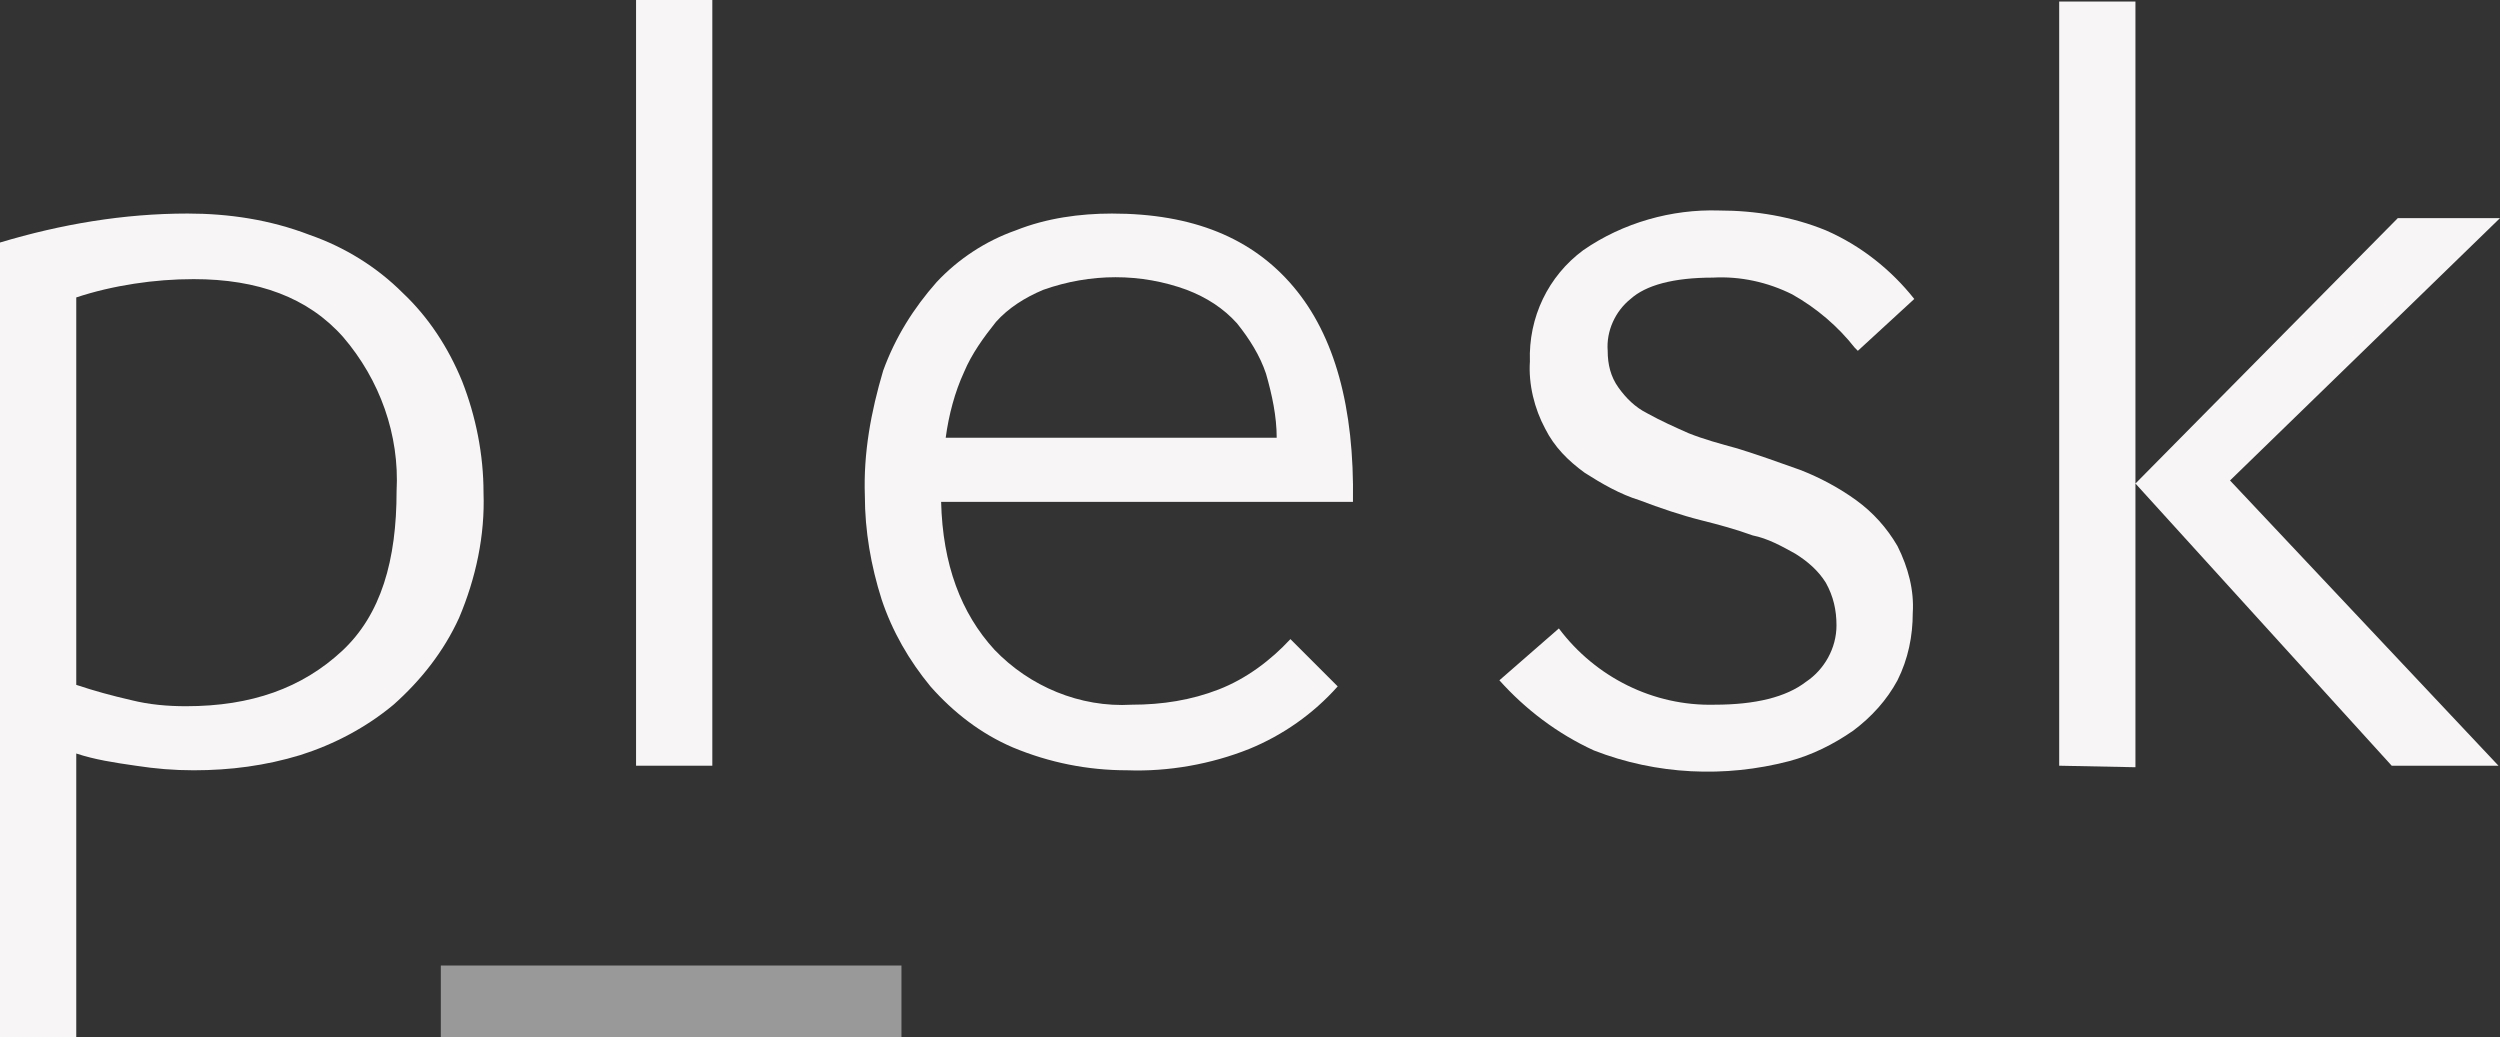
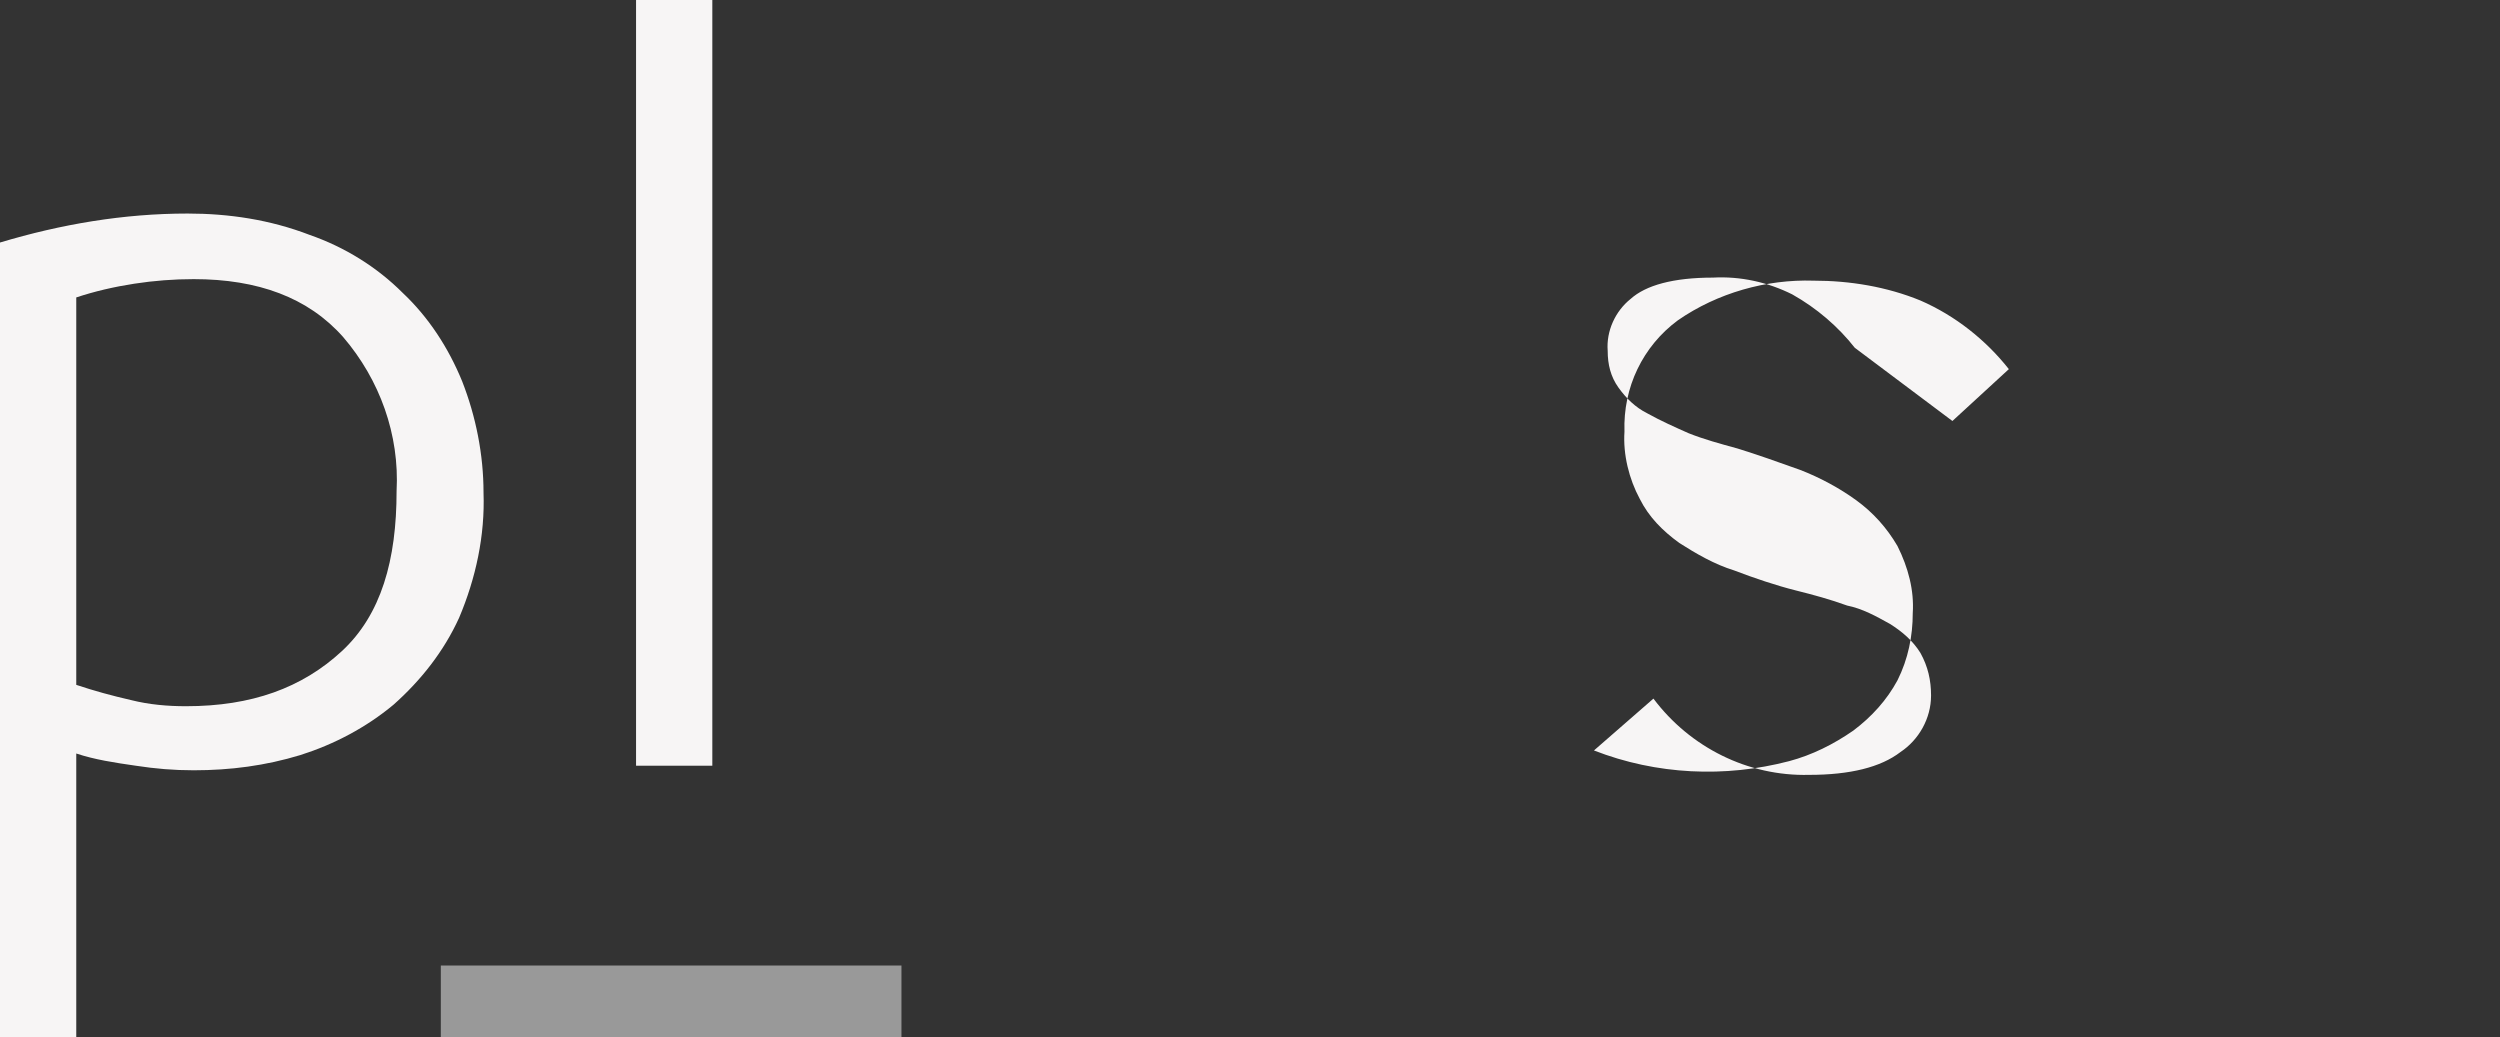
<svg xmlns="http://www.w3.org/2000/svg" version="1.1" id="Capa_1" x="0px" y="0px" viewBox="0 0 163.9 68" style="enable-background:new 0 0 163.9 68;" xml:space="preserve">
  <rect x="0" y="0" width="163.9" height="68" fill="#333333" stroke="none" />
  <style type="text/css">
	.st0{fill:#F7F5F5;}
	.st1{fill:#999999;}
</style>
  <g id="Ebene_2">
    <g id="Layer_1">
      <g id="LOGO">
        <path class="st0" d="M5,68H0V15.9C4,14.7,8.1,14,12.3,14c2.7,0,5.4,0.4,8,1.4c2.3,0.8,4.4,2.1,6.1,3.8c1.7,1.6,3,3.6,3.9,5.8     c0.9,2.3,1.4,4.8,1.4,7.3c0.1,2.8-0.5,5.6-1.6,8.2c-1,2.2-2.5,4.1-4.3,5.7c-1.8,1.5-3.9,2.6-6.1,3.3c-2.3,0.7-4.6,1-7,1     c-1.3,0-2.5-0.1-3.8-0.3C7.5,50,6.2,49.8,5,49.4V68z M26,32.2c0.2-3.7-1.1-7.3-3.5-10.1c-2.3-2.6-5.6-3.8-9.8-3.8     c-1.3,0-2.6,0.1-3.9,0.3c-1.3,0.2-2.6,0.5-3.8,0.9v25.4c1.2,0.4,2.3,0.7,3.6,1c1.2,0.3,2.4,0.4,3.6,0.4c4.3,0,7.6-1.2,10.2-3.6     S26,36.7,26,32.2L26,32.2z" />
        <path class="st0" d="M41.7,50.2V0h5v50.2H41.7z" />
-         <path class="st0" d="M87.7,45c-1.6,1.8-3.6,3.2-5.8,4.1c-2.5,1-5.3,1.5-8,1.4c-2.6,0-5.1-0.5-7.5-1.5c-2.1-0.9-3.9-2.3-5.4-4     c-1.4-1.7-2.5-3.6-3.2-5.7c-0.7-2.2-1.1-4.5-1.1-6.8c-0.1-2.8,0.4-5.5,1.2-8.2c0.8-2.2,2-4.1,3.5-5.8c1.4-1.5,3.2-2.7,5.2-3.4     c2-0.8,4.2-1.1,6.3-1.1c5.3,0,9.2,1.6,11.9,4.8s4,7.9,3.9,14.1h-27c0.1,4.1,1.3,7.3,3.5,9.7c2.3,2.4,5.6,3.8,9,3.6     c2,0,3.9-0.3,5.7-1c1.8-0.7,3.4-1.9,4.7-3.3L87.7,45z M83.7,28.7c0-1.4-0.3-2.8-0.7-4.2c-0.4-1.2-1.1-2.3-1.9-3.3     c-0.9-1-2-1.7-3.3-2.2c-3-1.1-6.3-1.1-9.4,0c-1.2,0.5-2.3,1.2-3.1,2.1c-0.8,1-1.6,2.1-2.1,3.3c-0.6,1.3-1,2.8-1.2,4.3H83.7z" />
-         <path class="st0" d="M121.6,22.8c-1.1-1.4-2.5-2.6-4.1-3.5c-1.6-0.8-3.4-1.2-5.2-1.1c-2.6,0-4.4,0.5-5.4,1.4     c-1,0.8-1.6,2.1-1.5,3.4c0,0.9,0.2,1.7,0.7,2.4c0.5,0.7,1.1,1.3,1.9,1.7c0.9,0.5,1.8,0.9,2.7,1.3c1,0.4,2.1,0.7,3.2,1     c1.3,0.4,2.7,0.9,4.1,1.4c1.3,0.5,2.6,1.2,3.7,2c1.1,0.8,2,1.8,2.7,3c0.7,1.4,1.1,2.9,1,4.4c0,1.5-0.3,3-1,4.4     c-0.7,1.3-1.7,2.4-2.9,3.3c-1.3,0.9-2.7,1.6-4.2,2c-4.2,1.1-8.7,0.9-12.8-0.7c-2.4-1.1-4.5-2.7-6.2-4.6l3.9-3.4     c2.4,3.2,6.2,5.1,10.2,5c2.7,0,4.7-0.5,6-1.5c1.2-0.8,2-2.2,2-3.7c0-1-0.2-1.9-0.7-2.8c-0.5-0.8-1.2-1.4-2-1.9     c-0.9-0.5-1.8-1-2.8-1.2c-1.1-0.4-2.2-0.7-3.4-1s-2.7-0.8-4-1.3c-1.3-0.4-2.5-1.1-3.6-1.8c-1.1-0.8-2-1.7-2.6-2.9     c-0.7-1.3-1.1-2.9-1-4.4c-0.1-2.9,1.2-5.6,3.5-7.3c2.6-1.8,5.8-2.7,8.9-2.6c2.4,0,4.8,0.4,7,1.3c2.3,1,4.3,2.6,5.8,4.5l-3.7,3.4     L121.6,22.8z" />
-         <path class="st0" d="M135,50.2V0.1h5v50.2L135,50.2L135,50.2z M140,31.7l17.2-17.4h6.7l-17.7,17.2l17.6,18.7h-7L140,31.7z" />
+         <path class="st0" d="M121.6,22.8c-1.1-1.4-2.5-2.6-4.1-3.5c-1.6-0.8-3.4-1.2-5.2-1.1c-2.6,0-4.4,0.5-5.4,1.4     c-1,0.8-1.6,2.1-1.5,3.4c0,0.9,0.2,1.7,0.7,2.4c0.5,0.7,1.1,1.3,1.9,1.7c0.9,0.5,1.8,0.9,2.7,1.3c1,0.4,2.1,0.7,3.2,1     c1.3,0.4,2.7,0.9,4.1,1.4c1.3,0.5,2.6,1.2,3.7,2c1.1,0.8,2,1.8,2.7,3c0.7,1.4,1.1,2.9,1,4.4c0,1.5-0.3,3-1,4.4     c-0.7,1.3-1.7,2.4-2.9,3.3c-1.3,0.9-2.7,1.6-4.2,2c-4.2,1.1-8.7,0.9-12.8-0.7l3.9-3.4     c2.4,3.2,6.2,5.1,10.2,5c2.7,0,4.7-0.5,6-1.5c1.2-0.8,2-2.2,2-3.7c0-1-0.2-1.9-0.7-2.8c-0.5-0.8-1.2-1.4-2-1.9     c-0.9-0.5-1.8-1-2.8-1.2c-1.1-0.4-2.2-0.7-3.4-1s-2.7-0.8-4-1.3c-1.3-0.4-2.5-1.1-3.6-1.8c-1.1-0.8-2-1.7-2.6-2.9     c-0.7-1.3-1.1-2.9-1-4.4c-0.1-2.9,1.2-5.6,3.5-7.3c2.6-1.8,5.8-2.7,8.9-2.6c2.4,0,4.8,0.4,7,1.3c2.3,1,4.3,2.6,5.8,4.5l-3.7,3.4     L121.6,22.8z" />
        <path class="st1" d="M59.2,68H28.9v-4.7h30.2V68H59.2z" />
      </g>
    </g>
  </g>
</svg>